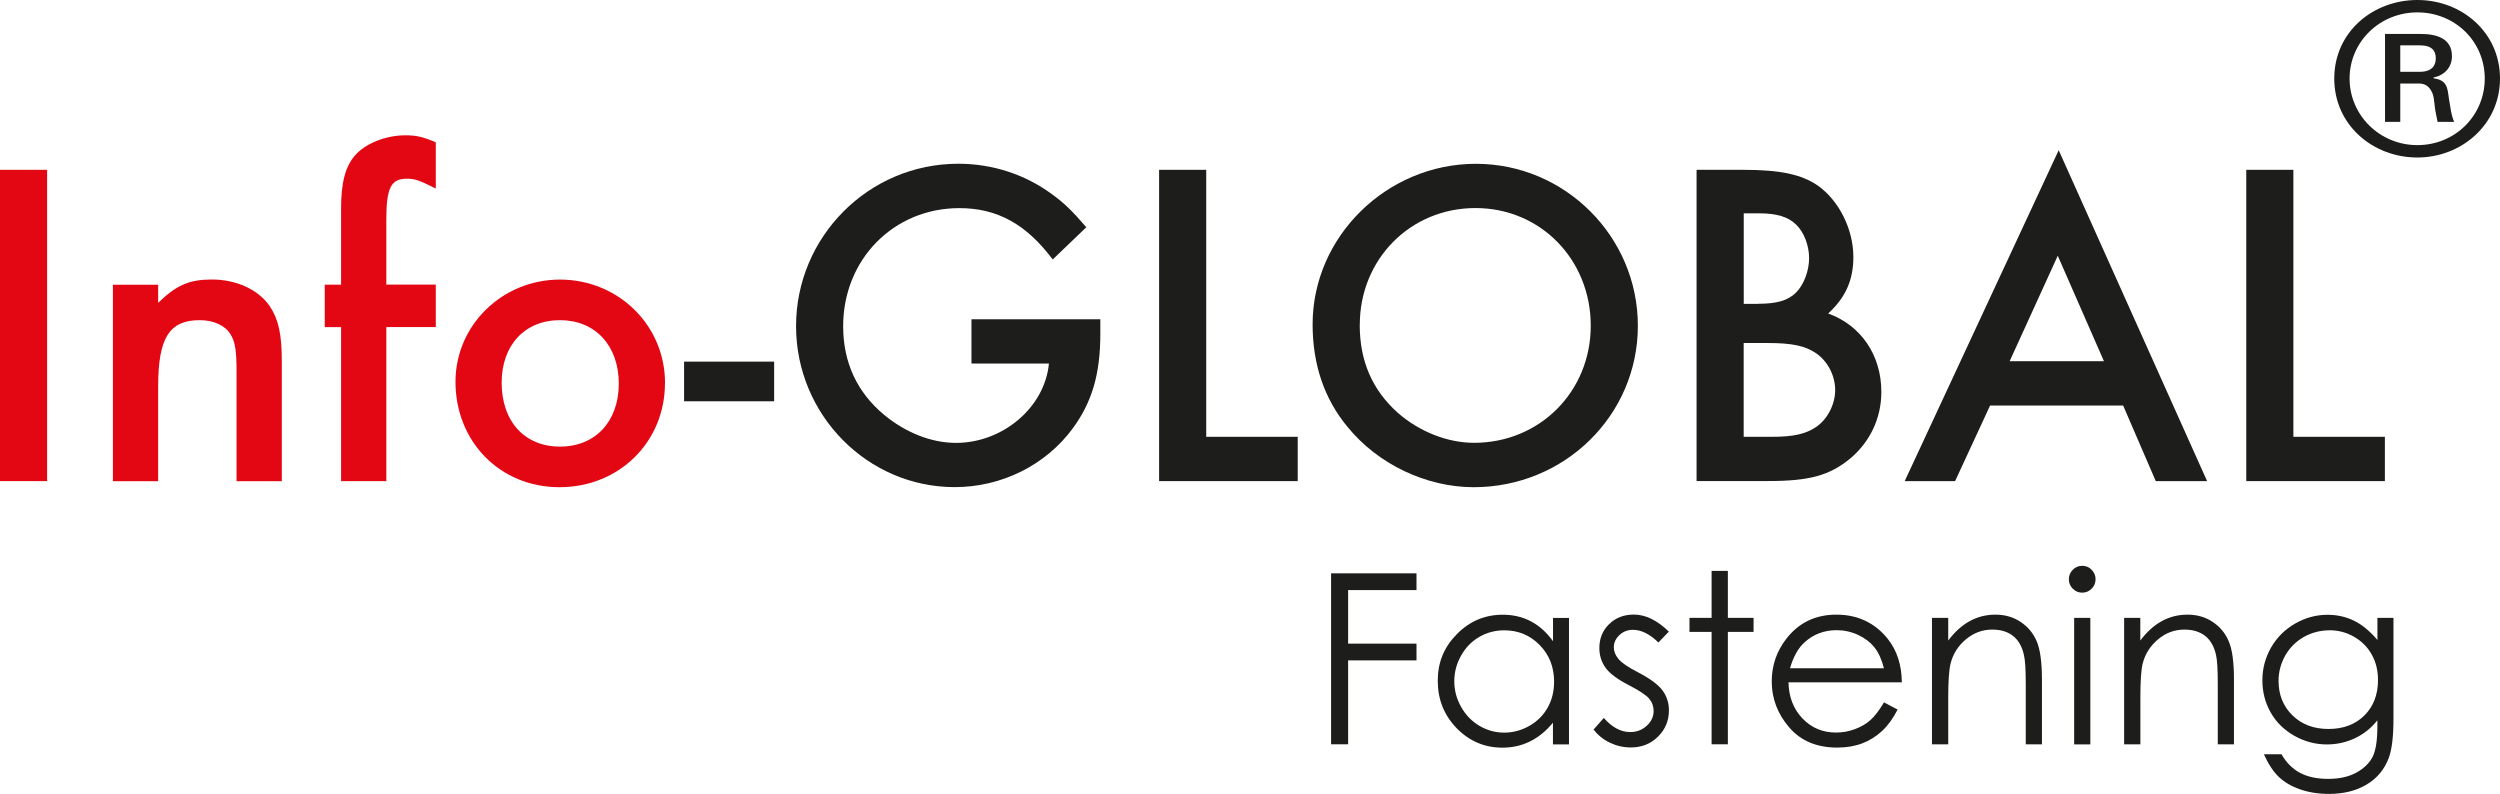
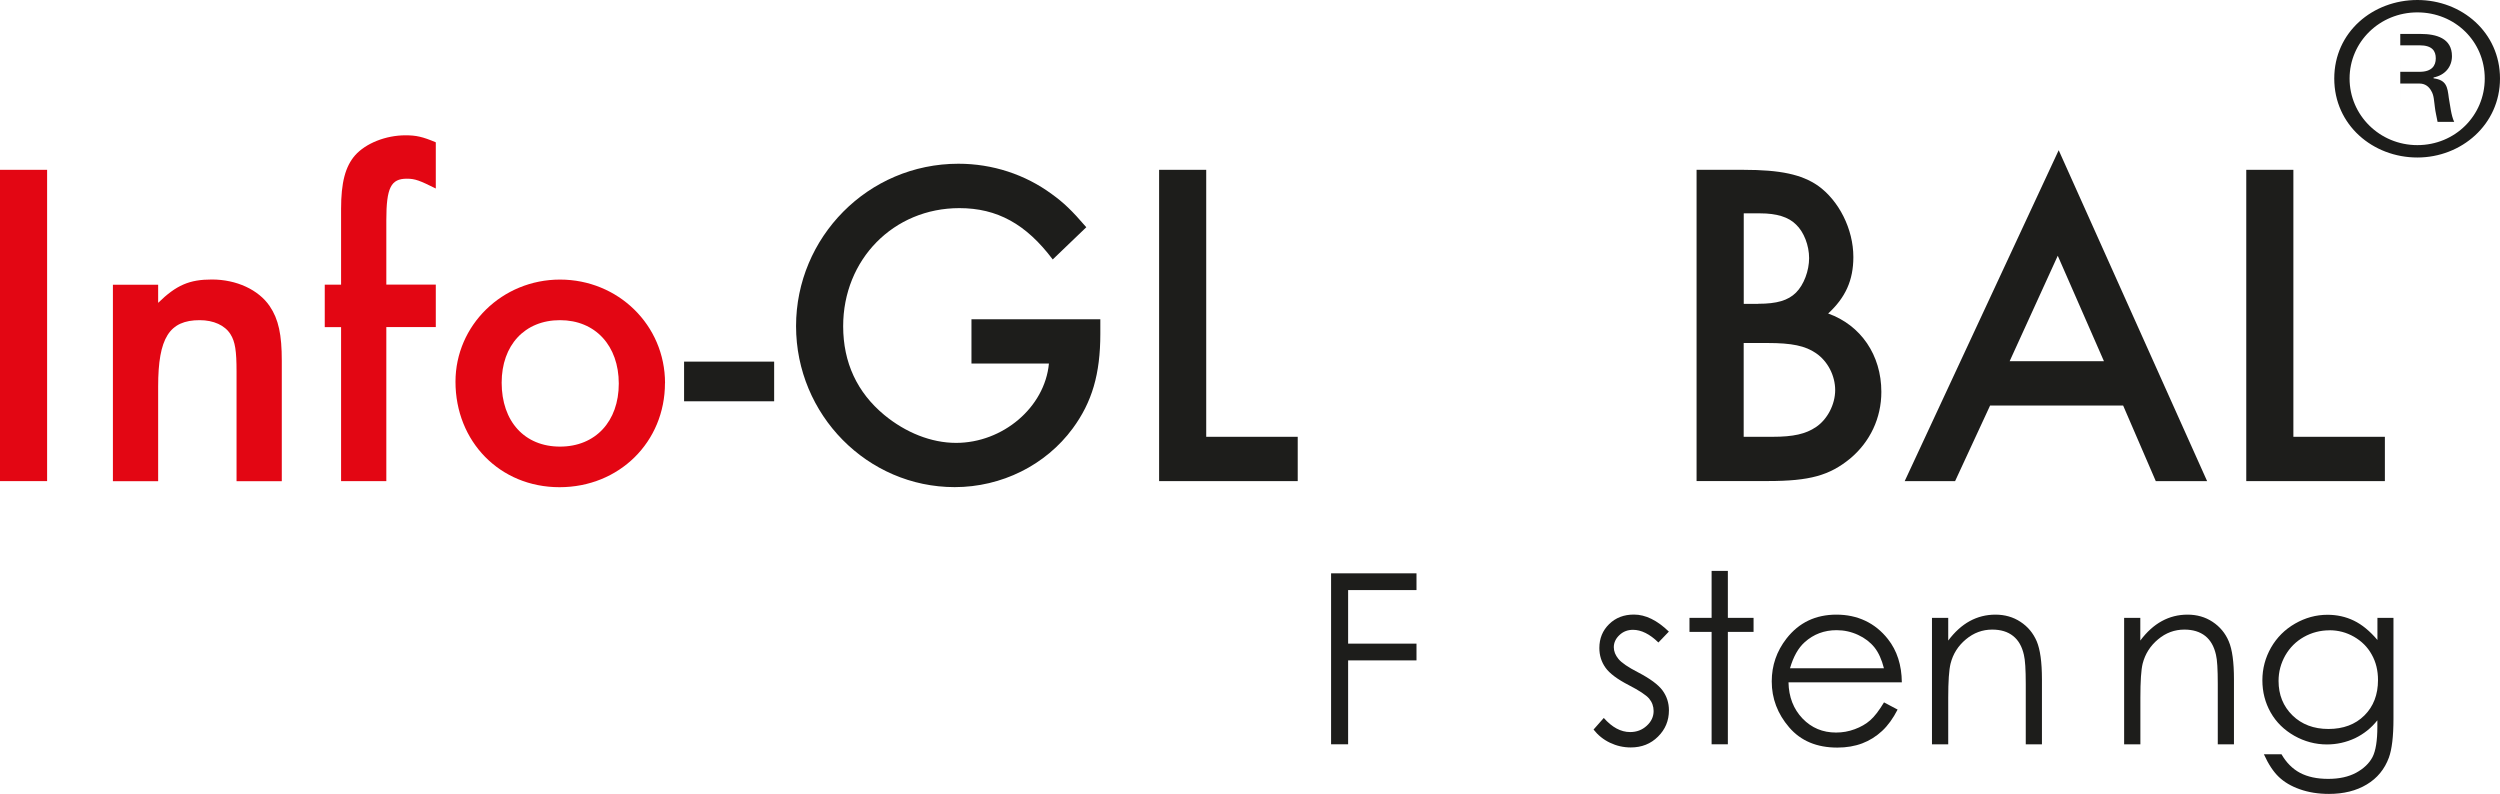
<svg xmlns="http://www.w3.org/2000/svg" id="cdr_layer2" data-name="cdr layer2" version="1.1" viewBox="0 0 349.19 110.89">
  <defs>
    <style>
      .cls-1, .cls-2, .cls-3, .cls-4 {
        stroke-width: 0px;
      }

      .cls-1, .cls-4 {
        fill: #e30613;
      }

      .cls-2, .cls-3 {
        fill: #1d1d1b;
      }

      .cls-2, .cls-4 {
        fill-rule: evenodd;
      }
    </style>
  </defs>
  <rect class="cls-1" x="0" y="23.72" width="6.58" height="43.48" />
  <path class="cls-4" d="M22.09,39.76v2.54c2.54-2.48,4.37-3.26,7.5-3.26,3.45,0,6.52,1.43,8.08,3.72,1.24,1.83,1.69,3.98,1.69,7.63v16.82h-6.32v-15.32c0-2.87-.19-4.17-.85-5.21-.78-1.24-2.35-1.96-4.3-1.96-4.24,0-5.8,2.48-5.8,9.26v13.23h-6.32v-27.44h6.32,0Z" />
  <path class="cls-4" d="M53.96,67.2h-6.32v-21.51h-2.28v-5.93h2.28v-10.56c0-3.71.59-5.93,1.95-7.5,1.5-1.69,4.3-2.8,7.04-2.8,1.5,0,2.41.2,4.24.98v6.45c-2.22-1.1-2.87-1.37-4.04-1.37-2.22,0-2.87,1.24-2.87,5.8v8.99h6.91v5.93h-6.91v21.51h0Z" />
  <path class="cls-4" d="M92.88,53.51c0,8.22-6.39,14.54-14.73,14.54s-14.53-6.39-14.53-14.73c0-7.88,6.52-14.27,14.6-14.27s14.67,6.32,14.67,14.47h0ZM70.07,53.45c0,5.41,3.2,8.93,8.15,8.93s8.21-3.52,8.21-8.8-3.26-8.86-8.21-8.86-8.15,3.52-8.15,8.73Z" />
  <rect class="cls-3" x="95.55" y="50.51" width="12.58" height="5.54" />
  <path class="cls-2" d="M153.69,44.58v2.02c0,5.67-1.17,9.58-3.85,13.23-3.78,5.15-9.97,8.21-16.49,8.21-12.19,0-22.16-10.1-22.16-22.49s10.04-22.68,22.68-22.68c4.76,0,9.32,1.5,13.04,4.24,1.63,1.17,2.8,2.28,4.82,4.63l-4.69,4.5c-3.72-4.95-7.76-7.17-13.04-7.17-9.19,0-16.23,7.17-16.23,16.49,0,5.09,1.96,9.26,5.73,12.39,3,2.48,6.58,3.91,10.04,3.91,6.52,0,12.39-4.95,12.97-11.08h-10.82v-6.19h18Z" />
  <polygon class="cls-2" points="168.48 61.01 181.26 61.01 181.26 67.2 161.9 67.2 161.9 23.72 168.48 23.72 168.48 61.01" />
-   <path class="cls-2" d="M228.77,45.5c0,12.51-10.23,22.55-22.94,22.55-6.58,0-13.36-3.19-17.6-8.41-3.26-3.91-4.89-8.74-4.89-14.34,0-12.26,10.36-22.42,22.81-22.42s22.62,10.17,22.62,22.62ZM189.92,45.36c0,5.08,1.76,9.12,5.34,12.32,3,2.61,6.91,4.17,10.63,4.17,9.19,0,16.3-7.17,16.3-16.36s-6.98-16.43-16.1-16.43-16.16,7.17-16.16,16.3h0Z" />
  <path class="cls-2" d="M236.97,23.72h6.52c5.22,0,8.15.65,10.43,2.21,2.93,2.09,4.95,6.06,4.95,9.97,0,3.26-1.11,5.67-3.52,7.89,4.56,1.63,7.43,5.8,7.43,10.95,0,3.65-1.57,6.98-4.37,9.32-2.87,2.34-5.61,3.13-11.47,3.13h-9.97V23.71h0ZM245.58,42.43c2.61,0,4.17-.46,5.28-1.56,1.11-1.11,1.83-3.07,1.83-4.82s-.72-3.65-1.83-4.69c-1.04-1.04-2.67-1.56-5.02-1.56h-2.28v12.64h2.02ZM247.6,61.01c2.87,0,4.63-.39,6.06-1.37,1.56-1.04,2.67-3.13,2.67-5.15s-1.04-4.04-2.67-5.15c-1.5-1.04-3.39-1.43-6.78-1.43h-3.33v13.1h4.05Z" />
  <path class="cls-2" d="M277.97,56.64l-4.89,10.56h-7.04l21.51-46.22,20.73,46.22h-7.17l-4.56-10.56h-18.58ZM287.42,35.72l-6.72,14.73h13.17l-6.45-14.73Z" />
  <polygon class="cls-2" points="320.33 61.01 333.11 61.01 333.11 67.2 313.75 67.2 313.75 23.72 320.33 23.72 320.33 61.01" />
  <g>
    <polygon class="cls-2" points="185.92 80.08 197.85 80.08 197.85 82.42 188.3 82.42 188.3 89.9 197.85 89.9 197.85 92.24 188.3 92.24 188.3 103.96 185.92 103.96 185.92 80.08" />
-     <path class="cls-2" d="M219.15,86.3v17.67h-2.24v-3.03c-.95,1.16-2.01,2.03-3.19,2.61-1.18.59-2.47.88-3.87.88-2.49,0-4.62-.91-6.39-2.72-1.76-1.82-2.64-4.02-2.64-6.62s.89-4.72,2.67-6.52c1.78-1.81,3.92-2.71,6.42-2.71,1.44,0,2.76.31,3.93.93s2.19,1.54,3.08,2.77v-3.25h2.24,0ZM210.1,88.04c-1.26,0-2.43.31-3.49.93-1.07.62-1.91,1.49-2.54,2.62-.63,1.12-.94,2.31-.94,3.57s.31,2.43.95,3.57c.63,1.13,1.49,2.02,2.56,2.65,1.07.63,2.22.95,3.45.95s2.41-.31,3.52-.94c1.1-.63,1.96-1.48,2.56-2.55.6-1.07.9-2.27.9-3.62,0-2.04-.67-3.75-2.01-5.12s-2.99-2.06-4.95-2.06h0Z" />
    <path class="cls-2" d="M233.09,88.23l-1.45,1.51c-1.21-1.18-2.4-1.77-3.55-1.77-.74,0-1.37.24-1.89.73-.52.49-.79,1.06-.79,1.7,0,.57.22,1.12.65,1.64.43.53,1.34,1.15,2.72,1.86,1.69.88,2.83,1.72,3.43,2.53.6.82.9,1.75.9,2.78,0,1.45-.51,2.68-1.53,3.68-1.01,1.01-2.28,1.51-3.8,1.51-1.02,0-1.99-.22-2.91-.66-.92-.44-1.68-1.06-2.29-1.84l1.43-1.62c1.16,1.31,2.38,1.97,3.68,1.97.91,0,1.68-.29,2.32-.88.64-.58.96-1.27.96-2.06,0-.65-.21-1.23-.63-1.74-.43-.49-1.37-1.12-2.85-1.88-1.59-.82-2.67-1.63-3.24-2.43-.57-.8-.86-1.72-.86-2.75,0-1.34.46-2.45,1.37-3.34.91-.89,2.06-1.33,3.46-1.33,1.62,0,3.25.8,4.89,2.39h-.02Z" />
    <polygon class="cls-2" points="239.07 79.74 241.34 79.74 241.34 86.3 244.93 86.3 244.93 88.26 241.34 88.26 241.34 103.96 239.07 103.96 239.07 88.26 235.98 88.26 235.98 86.3 239.07 86.3 239.07 79.74" />
    <path class="cls-2" d="M263.14,98.1l1.91,1.01c-.63,1.23-1.35,2.23-2.17,2.99-.82.76-1.74,1.34-2.77,1.73-1.03.39-2.19.59-3.48.59-2.87,0-5.11-.94-6.73-2.83-1.62-1.89-2.43-4.02-2.43-6.41,0-2.24.69-4.23,2.06-5.99,1.74-2.23,4.06-3.34,6.98-3.34s5.4,1.14,7.19,3.42c1.27,1.61,1.92,3.63,1.94,6.04h-15.83c.04,2.05.7,3.73,1.96,5.05,1.26,1.31,2.82,1.96,4.68,1.96.9,0,1.77-.15,2.62-.47.84-.31,1.56-.72,2.16-1.25.59-.51,1.23-1.35,1.93-2.51h-.02ZM263.14,93.34c-.31-1.21-.74-2.18-1.32-2.91-.58-.72-1.34-1.31-2.29-1.75s-1.95-.66-3-.66c-1.73,0-3.21.56-4.45,1.67-.91.81-1.59,2.03-2.06,3.65h13.12Z" />
    <path class="cls-2" d="M269.85,86.3h2.27v3.17c.91-1.21,1.91-2.12,3.01-2.72s2.3-.9,3.59-.9,2.48.33,3.5,1.01c1.02.67,1.77,1.57,2.26,2.71.48,1.14.73,2.9.73,5.31v9.09h-2.26v-8.43c0-2.03-.09-3.4-.26-4.07-.26-1.17-.76-2.05-1.51-2.64-.74-.59-1.71-.89-2.91-.89-1.37,0-2.59.45-3.68,1.36s-1.8,2.03-2.14,3.38c-.22.88-.33,2.48-.33,4.81v6.48h-2.27s0-17.67,0-17.67Z" />
-     <path class="cls-2" d="M290.83,79.03c.52,0,.96.18,1.32.55.36.37.55.81.55,1.33s-.18.95-.55,1.32-.81.55-1.32.55-.94-.18-1.31-.55-.55-.81-.55-1.32.18-.96.55-1.33c.36-.37.8-.55,1.31-.55ZM289.71,86.3h2.26v17.67h-2.26v-17.67Z" />
    <path class="cls-2" d="M296.68,86.3h2.27v3.17c.9-1.21,1.91-2.12,3.01-2.72s2.29-.9,3.59-.9,2.48.33,3.5,1.01c1.01.67,1.77,1.57,2.25,2.71.49,1.14.73,2.9.73,5.31v9.09h-2.26v-8.43c0-2.03-.08-3.4-.25-4.07-.26-1.17-.76-2.05-1.5-2.64-.75-.59-1.72-.89-2.91-.89-1.37,0-2.6.45-3.68,1.36-1.09.91-1.8,2.03-2.15,3.38-.22.88-.32,2.48-.32,4.81v6.48h-2.27v-17.67h-.01Z" />
    <path class="cls-2" d="M332.05,86.3h2.26v14.08c0,2.48-.22,4.29-.64,5.44-.6,1.62-1.62,2.87-3.09,3.75-1.46.88-3.22,1.32-5.28,1.32-1.51,0-2.87-.22-4.07-.65-1.2-.42-2.18-1-2.93-1.72-.76-.72-1.46-1.78-2.09-3.17h2.46c.67,1.17,1.54,2.04,2.59,2.6,1.06.56,2.37.84,3.93.84s2.85-.29,3.91-.86c1.06-.58,1.82-1.31,2.28-2.18.45-.87.68-2.29.68-4.23v-.91c-.85,1.08-1.9,1.91-3.12,2.5-1.23.57-2.54.87-3.92.87-1.61,0-3.14-.41-4.56-1.21-1.42-.81-2.53-1.89-3.3-3.25s-1.16-2.86-1.16-4.5.41-3.16,1.21-4.57c.81-1.41,1.93-2.53,3.36-3.35s2.94-1.23,4.53-1.23c1.31,0,2.55.27,3.68.82,1.14.55,2.23,1.45,3.29,2.7v-3.07l-.02-.02ZM325.37,88.04c-1.28,0-2.47.31-3.58.93-1.1.62-1.96,1.49-2.59,2.58-.62,1.1-.94,2.28-.94,3.56,0,1.94.65,3.54,1.94,4.81,1.29,1.26,2.97,1.9,5.03,1.9s3.76-.63,5.02-1.89c1.26-1.25,1.9-2.9,1.9-4.95,0-1.33-.29-2.52-.88-3.56-.58-1.05-1.41-1.87-2.47-2.48s-2.21-.91-3.44-.91h.01Z" />
  </g>
-   <path class="cls-2" d="M337.65,22c-6.21,0-11.61-4.53-11.61-11.03S331.44,0,337.65,0s11.54,4.53,11.54,10.97-5.4,11.03-11.54,11.03ZM337.65,1.73c-5.27,0-9.47,4.13-9.47,9.24s4.2,9.3,9.47,9.3,9.41-4.13,9.41-9.3-4.14-9.24-9.41-9.24ZM338.09,4.74c2.2,0,4.39.6,4.39,3.1,0,1.52-1,2.67-2.57,2.98v.12c1.82.24,1.94,1.22,2.13,2.74.19,1.03.32,2.43.75,3.34h-2.32c-.12-.67-.31-1.4-.38-2.07-.12-.85-.12-1.64-.5-2.25-.32-.61-.88-1.03-1.63-1.03h-2.7v5.35h-2.13V4.74h4.96ZM335.26,6.32v3.71h2.7c1.7,0,2.26-.85,2.26-1.88s-.5-1.82-2.26-1.82h-2.7Z" />
+   <path class="cls-2" d="M337.65,22c-6.21,0-11.61-4.53-11.61-11.03S331.44,0,337.65,0s11.54,4.53,11.54,10.97-5.4,11.03-11.54,11.03ZM337.65,1.73c-5.27,0-9.47,4.13-9.47,9.24s4.2,9.3,9.47,9.3,9.41-4.13,9.41-9.3-4.14-9.24-9.41-9.24ZM338.09,4.74c2.2,0,4.39.6,4.39,3.1,0,1.52-1,2.67-2.57,2.98v.12c1.82.24,1.94,1.22,2.13,2.74.19,1.03.32,2.43.75,3.34h-2.32c-.12-.67-.31-1.4-.38-2.07-.12-.85-.12-1.64-.5-2.25-.32-.61-.88-1.03-1.63-1.03h-2.7v5.35V4.74h4.96ZM335.26,6.32v3.71h2.7c1.7,0,2.26-.85,2.26-1.88s-.5-1.82-2.26-1.82h-2.7Z" />
</svg>